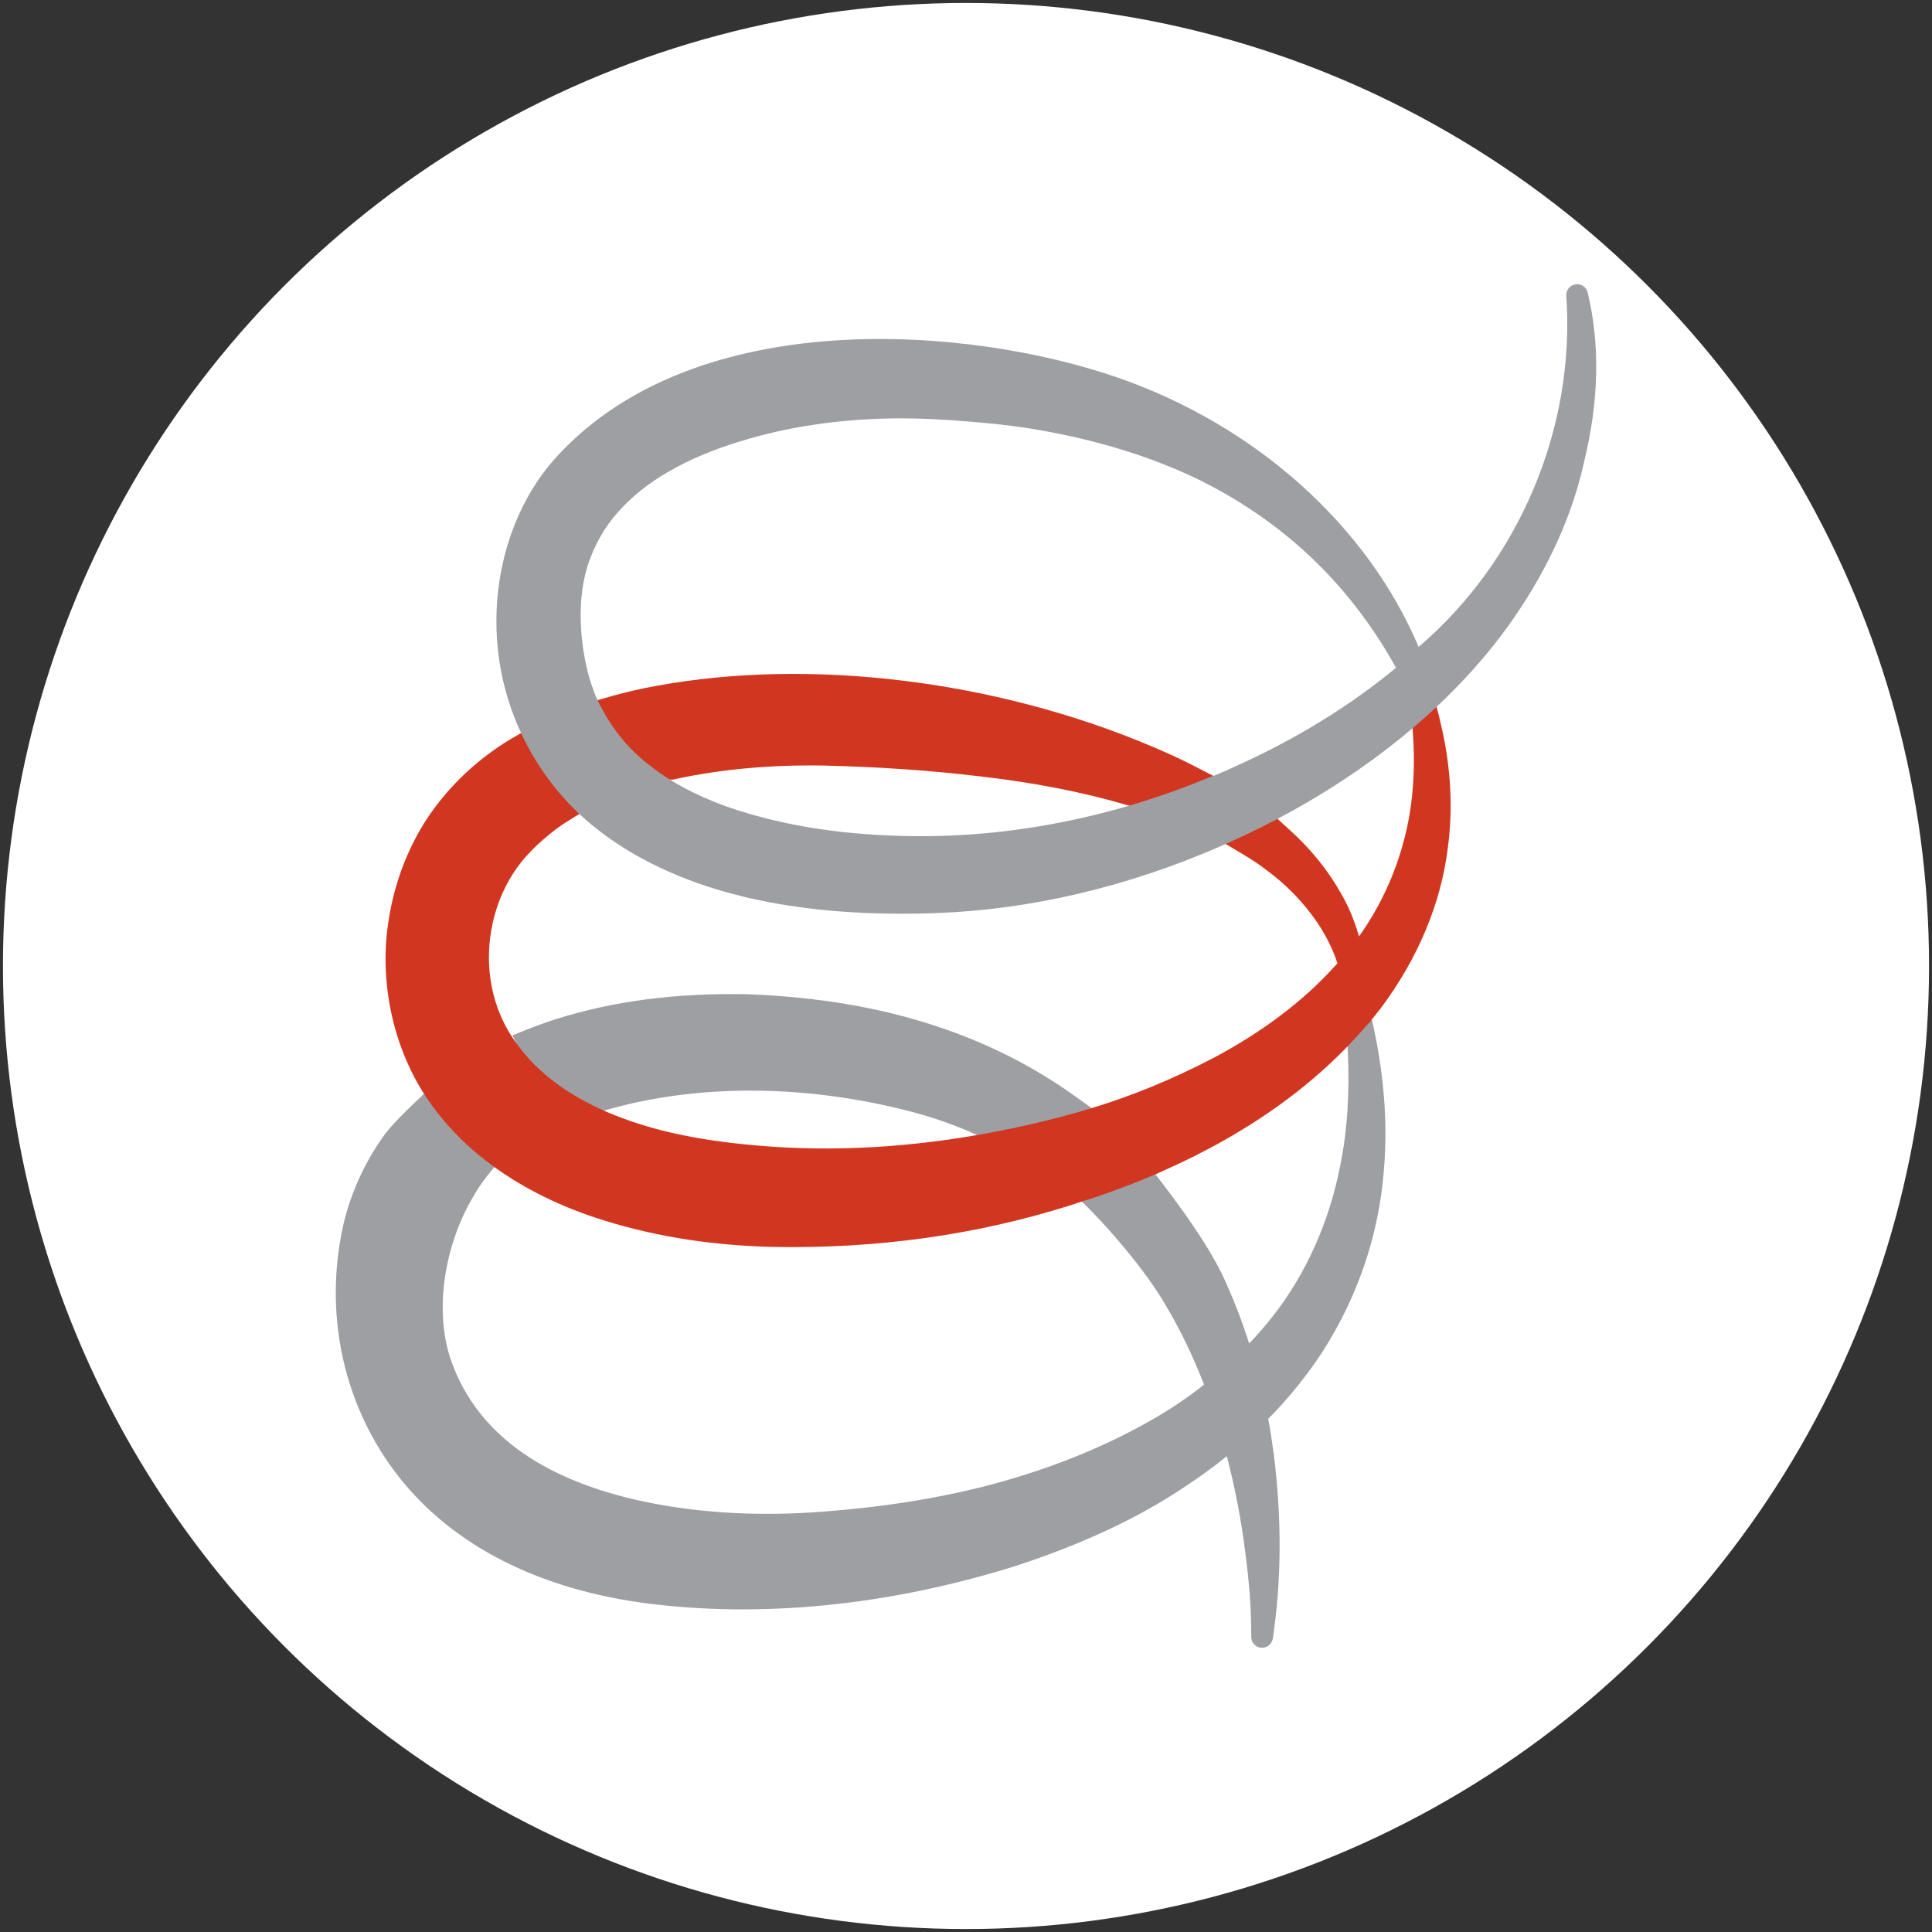
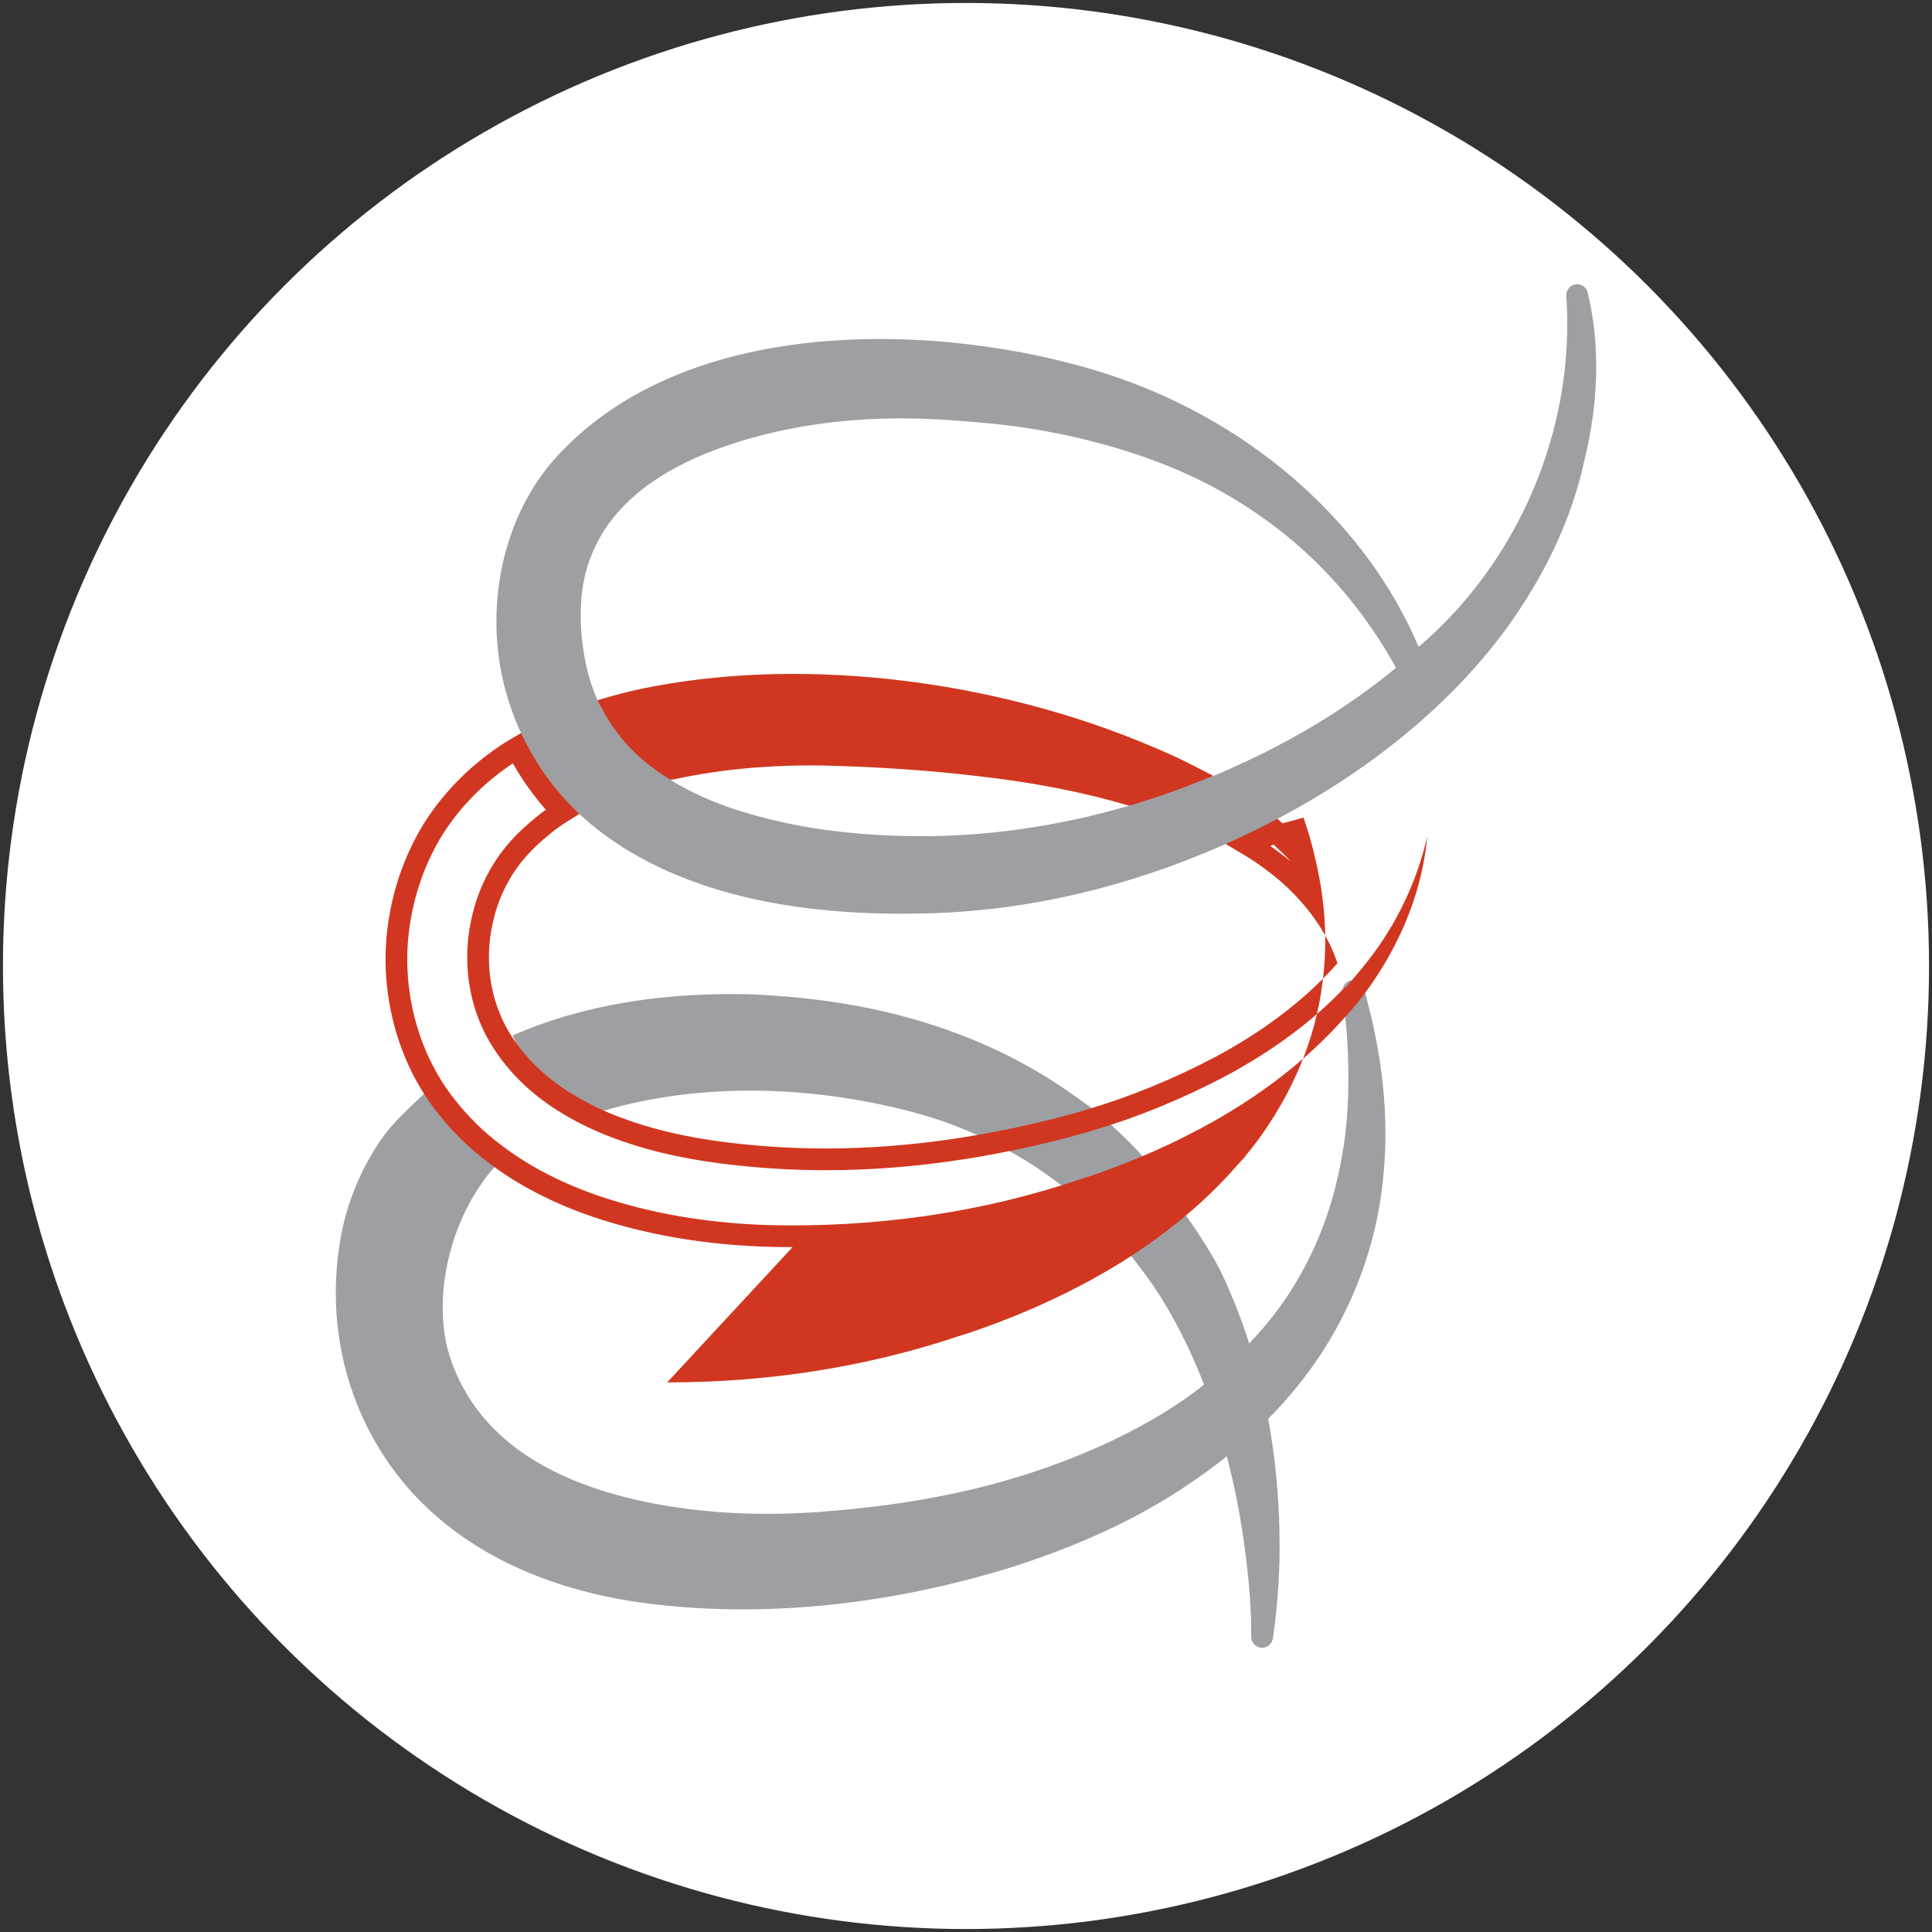
<svg xmlns="http://www.w3.org/2000/svg" id="Layer_1" data-name="Layer 1" viewBox="0 0 3061.42 3061.42">
  <rect x="0" y="0" width="3061.42" height="3061.42" fill="#333333" stroke="none" />
  <defs>
    <style>
      .cls-1 {
        fill: #9e9fa3;
      }

      .cls-2 {
        fill: #d13720;
      }

      .cls-3 {
        fill: #fff;
      }
    </style>
  </defs>
  <circle class="cls-3" cx="1530.71" cy="1530.71" r="1526.02" />
  <g>
    <g>
      <path class="cls-1" d="M1602.45,1805.86c34.93-7.25,69.54-15.49,103.81-25.05,6.26-1.65,12.85-3.62,19.11-5.6,5.93,4.61,11.53,9.23,17.14,14.17,22.41,19.77,43.83,40.86,63.27,63.27-22.41,9.23-45.48,17.8-68.22,25.71-6.59,2.31-13.51,4.61-20.43,6.59-35.26-30.32-73.82-56.69-114.69-79.09Z" />
      <path class="cls-1" d="M1712.96,1904.04l-7.03-6.05c-33.63-28.91-71.23-54.84-111.75-77.05l-40.92-22.45,45.7-9.48c36.39-7.55,69.97-15.65,102.67-24.77,6.25-1.65,12.57-3.54,18.57-5.43l8.6-2.72,7.13,5.54c6.22,4.83,12.08,9.66,17.96,14.84,24.26,21.41,46.08,43.25,64.89,64.9l15.69,18.07-22.13,9.12c-21.17,8.71-43.78,17.24-69.13,26.05-6.86,2.4-14.1,4.81-21.33,6.88l-8.91,2.55ZM1648.86,1813.25c25.5,16.12,49.67,33.68,72.23,52.52,3.66-1.18,7.28-2.41,10.8-3.65,15.85-5.51,30.57-10.89,44.52-16.27-13.77-14.56-28.93-29.15-45.27-43.58-3.11-2.74-6.22-5.37-9.38-7.96-3.74,1.11-7.48,2.17-11.12,3.13-20.06,5.59-40.52,10.83-61.77,15.8Z" />
    </g>
    <g>
      <path class="cls-1" d="M837.21,1651.95c-.66-.66-1.32-1.65-1.65-2.31,16.15-6.59,32.63-12.52,48.77-17.8,98.54-31.31,199.71-41.19,300.23-39.22,100.19,3.95,198.72,18.13,294.63,50.09,75.8,25.05,148.3,60.97,213.55,107.77-46.47,12.85-92.28,23.4-138.42,31.64-.33,0-.33-.33-.66,0-33.94-15.49-69.21-27.68-105.46-37.24-160.17-41.85-336.15-47.46-492.03-2.64h-.66c-50.75-23.73-90.63-54.38-118.31-90.3Z" />
      <path class="cls-1" d="M1557.28,1802.69l-10.76-4.91c-31.59-14.42-66.15-26.63-102.69-36.26-166.33-43.47-337.85-44.44-482.9-2.74l-2.33.67h-6.24l-4.13-1.62c-52.77-24.67-94.54-56.56-124.17-94.78-1.53-1.74-2.93-3.8-3.92-5.82l-8.14-16.55,17.08-6.97c15.63-6.38,32.43-12.51,49.94-18.22,91.93-29.21,191.96-42.33,305.9-40.06,112.15,4.42,210.08,21.09,299.73,50.97,79.49,26.27,152.89,63.31,218.13,110.11l29.24,20.96-34.68,9.59c-46.45,12.85-90.85,23.06-135.53,31.19l-4.51,4.43ZM1551.26,1760.37l6.24,3.71c31.29-5.73,62.47-12.53,94.37-20.57-54.43-34.99-114.16-63.34-178.07-84.45-86.57-28.85-181.38-44.96-289.91-49.24-109.71-2.17-206.17,10.4-294.34,38.42-8.69,2.83-17.22,5.79-25.52,8.83,24,26.05,55.29,48.52,93.29,66.98,149.64-41.69,325.23-40.24,495.25,4.19,34.34,9.05,67.03,20.27,97.39,33.41l1.31-1.29Z" />
    </g>
    <g>
      <path class="cls-1" d="M2175.55,1854.96c-7.58,97.22-40.54,193.78-94.26,277.49-26.03,39.88-56.35,76.79-90.3,110.07,4.28,21.75,7.58,43.5,10.55,65.25,11.86,95.57,12.52,192.13-1.65,286.06.33-47.46-3.95-94.59-10.22-141.05-5.93-46.8-14.83-92.94-26.04-138.09-3.29-12.52-6.59-25.05-10.22-37.57-26.36,23.07-54.71,44.16-83.71,63.28-82.72,55.7-174.34,94.91-267.6,125.23-184.62,57.66-387.71,83.02-580.28,57.25-123.52-16.53-246.42-62.33-336.1-148.87-107.98-104.19-154.86-258.43-129.64-405.36,8.9-55.37,31.64-110.07,64.26-156.54,14.5-20.76,46.1-50.04,63.56-66.52,4.28,6.26-6.55,22.69-1.93,28.62,21.65,27.56,62.78,40.5,88.52,63.88-73.39,83.05-108.86,220.51-71.35,325.22,52.47,146.46,194.18,209.99,337.1,236.72,86.67,16.15,177.63,19.44,267.93,12.52,90.96-6.92,181.59-20.1,269.58-43.17,87.99-23.4,173.35-56.02,252.11-100.19,36.25-20.1,70.53-43.17,102.49-69.54-18.13-49.1-40.21-96.23-66.57-140.39-31.97-55.7-94.67-128.94-139.82-171.78.99-.33,25.13,22.49,26.12,22.16,27.68-9.56,31.23-42.93,56.93-53.8,36.91,46.14,91.37,119.38,116.42,171.78,20.43,43.5,36.91,88.32,49.76,133.8,21.09-20.1,40.86-41.85,58.99-64.92,55.7-70.86,92.94-155.88,110.4-246.51,12.52-60.97,15.16-124.24,12.2-187.52-.66-15.16-1.65-30.32-3.3-45.48-1.32-15.49-2.96-31.31-4.94-46.8,3.62,13.51,7.25,27.02,10.54,40.87,3.3,13.18,5.93,26.36,8.57,39.55,12.85,66.57,18.13,135.12,11.87,204.33Z" />
      <path class="cls-1" d="M1999.9,2611.03c-.45,0-.91-.02-1.36-.05-9-.71-15.92-8.25-15.86-17.27.29-41.46-2.9-85.51-10.06-138.63-5.63-44.44-14.27-90.23-25.69-136.24-.99-3.74-1.97-7.51-2.98-11.29-20.01,16.19-41.72,32.01-64.77,47.21-75.09,50.56-164.03,92.21-271.75,127.23-200.39,62.59-403.59,82.59-587.88,57.95-98.84-13.23-239.08-50.6-345.77-153.54-111.1-107.22-161.44-264.47-134.65-420.65,9.25-57.55,32.49-114.16,67.15-163.52,14.57-20.87,43.35-47.98,62.39-65.91l3.44-3.24c3.65-3.45,8.53-5.14,13.64-4.59,4.99.53,9.51,3.23,12.35,7.38,6.69,9.75,3.58,20.7,1.32,28.68-.22.81-.5,1.8-.76,2.74,10.4,11.36,25.69,20.29,41.77,29.71,14.4,8.43,29.3,17.15,41.64,28.36,6.97,6.32,7.55,17.07,1.32,24.12-72.36,81.89-101.61,214.32-68.03,308.04,42.04,117.35,151.06,193.25,324.05,225.61,81.93,15.26,170.56,19.4,263.47,12.29,98.39-7.49,185.58-21.44,266.52-42.67,91.22-24.25,174.7-57.41,248.07-98.55,32.25-17.89,62.6-38.07,90.42-60.1-17.29-44.92-37.73-87.26-60.87-126.01-31.35-54.63-93.88-127.33-136.88-168.12-4.39-4.17-6.27-10.33-4.95-16.23,1.31-5.9,5.63-10.68,11.38-12.58,9.93-3.29,14.18.48,29.99,14.63,1.23,1.11,2.47,2.22,3.65,3.28,4.61-3.77,8.63-9.36,13.8-16.82,8.13-11.75,17.35-25.06,34.32-32.24,7.08-3.03,15.32-.92,20.12,5.1,25.99,32.49,89.58,114.59,118.52,175.11,16.34,34.81,30.56,71.24,42.44,108.69,13.08-13.73,25.56-28.13,37.26-43.02,52.83-67.2,89.84-149.89,107.04-239.13,11.24-54.78,15.13-114.72,11.9-183.46-.74-16.96-1.76-31.06-3.21-44.43-1.4-16.32-3.03-31.82-4.92-46.47-1.14-8.98,4.86-17.31,13.74-19.06,8.94-1.74,17.59,3.68,19.93,12.41,3.67,13.67,7.35,27.34,10.67,41.35,3.4,13.62,6.22,27.72,8.7,40.16,14.03,72.65,18.11,142.99,12.14,209.15-7.83,100.05-41.35,198.72-96.92,285.32-25.01,38.28-53.95,74.06-86.16,106.54,3.08,16.66,5.91,34.73,8.98,57.17,12.65,101.94,12.07,199.76-1.69,290.95-1.28,8.47-8.57,14.63-17,14.63ZM668.18,1784.46c-13,12.83-26.17,26.72-33.71,37.51-31.7,45.15-52.93,96.82-61.38,149.43-24.54,142.96,23.23,292.43,124.6,390.24,99.96,96.46,232.69,131.66,326.44,144.2,179.32,24.01,377.44,4.42,572.86-56.62,104.45-33.96,190.6-74.24,263.13-123.08,30.14-19.86,57.66-40.67,81.98-61.95,4.42-3.86,10.53-5.22,16.17-3.56,5.64,1.65,10.05,6.08,11.68,11.72,3.67,12.67,7,25.32,10.34,37.99,2.82,11.39,5.49,22.75,7.97,34.07-1.09-11.44-2.34-22.95-3.77-34.51-3.51-25.67-6.71-45.48-10.36-64.05-1.12-5.68.69-11.55,4.84-15.6,33.09-32.45,62.68-68.52,87.93-107.2,52.47-81.76,84.14-174.97,91.51-269.42,0-.07.01-.14.01-.21.25-2.71.48-5.44.68-8.17-.53,2.76-1.06,5.5-1.62,8.24-18.2,94.4-57.54,182.18-113.73,253.67-18.57,23.63-38.98,46.08-60.65,66.75-4.39,4.15-10.59,5.71-16.41,4.14-5.82-1.59-10.38-6.11-12.02-11.92-12.83-45.45-29.25-89.57-48.77-131.16-24.39-51.02-77.66-121.7-104.21-155.6-3.2,3.54-6.18,7.85-9.4,12.49-5.15,7.44-11.08,16-19.41,23.08,38.3,41.62,79.39,93.19,103.84,135.8,26.04,43.6,48.89,91.8,67.8,142.99,2.53,6.86.45,14.58-5.2,19.23-31.98,26.38-67.35,50.38-105.09,71.31-75.82,42.51-161.98,76.76-256.03,101.77-83.04,21.77-172.23,36.06-272.69,43.7-95.9,7.34-187.5,3.05-272.39-12.77-185.88-34.77-303.68-118.15-350.14-247.83-36.22-101.09-9.65-236.2,62.94-328.39-7.02-4.78-14.81-9.33-22.86-14.04-19.75-11.56-40.19-23.52-54.59-41.86-.1-.13-.2-.26-.29-.39Z" />
    </g>
    <g>
      <path class="cls-2" d="M1017.48,1182c-18.79-18.46-34.6-38.89-47.46-61.3,24.06-6.92,48.11-12.52,72.17-16.81,250.53-46.22,542.68-4.39,776.77,94.91,21.75,9.23,43.17,18.79,64.26,29.66-29.99,11.54-60.64,21.75-91.62,30.98-77.45-22.74-157.2-37.24-237.94-46.47-82.39-9.89-165.77-15.16-248.82-17.14-81.07-1.32-162.47,5.27-239.59,22.08-.33,0-.99.33-1.32.33-17.14-11.2-32.63-23.07-46.47-36.25Z" />
      <path class="cls-2" d="M1791.65,1277.39l-4.88-1.43c-71.37-20.96-148.26-35.97-235.04-45.88-76.91-9.23-160.08-14.96-247.27-17.03-83.79-1.34-163.03,5.92-235.27,21.64-1.13.34-2.99.77-5.23.77h-5.13l-4.29-2.81c-18.93-12.38-34.93-24.87-48.91-38.19l-.19-.18c-19.81-19.45-36.74-41.33-50.33-65.01l-10.92-19.03,21.08-6.06c24.49-7.04,49.35-12.83,73.92-17.21,244.41-45.12,538.47-9.22,786.5,96.01,17.99,7.63,41.68,17.96,65.42,30.21l34.09,17.58-35.8,13.76c-28.99,11.15-59.38,21.43-92.87,31.41l-4.88,1.46ZM1284.8,1178.48c6.74,0,13.53.06,20.34.16,88.42,2.11,172.68,7.91,250.58,17.26,86.69,9.9,163.93,24.83,235.83,45.61,16.5-4.98,32.22-10.03,47.38-15.24-9.68-4.36-18.75-8.26-26.68-11.63-242.09-102.7-528.8-137.8-766.93-93.83-16.07,2.86-32.23,6.34-48.31,10.41,9.51,13.69,20.37,26.55,32.43,38.41,10.96,10.43,23.42,20.37,37.95,30.24,67.4-14.22,140.41-21.4,217.41-21.4Z" />
    </g>
    <g>
      <path class="cls-2" d="M1942.88,1318.44c-30.98-16.15-63.6-29.99-96.89-41.52,25.37-8.57,50.42-18.13,75.14-28.34,24.72,13.84,48.77,29,71.51,46.47-6.59,3.29-13.18,6.59-19.77,9.56-9.89,4.61-20.1,9.56-29.99,13.84Z" />
      <path class="cls-1" d="M1942.19,1337.48l-7.27-3.79c-29.48-15.36-61.29-28.99-94.56-40.52l-47.51-16.46,47.63-16.09c23.84-8.05,48.07-17.2,74.07-27.95l7.7-3.19,7.28,4.08c28.09,15.73,52.16,31.38,73.59,47.84l21.79,16.74-24.58,12.29c-6.8,3.4-13.62,6.8-20.43,9.86l-7.14,3.37c-7.68,3.62-15.47,7.28-23.05,10.57l-7.53,3.26ZM1895.45,1277.34c16.47,6.86,32.5,14.22,47.95,22.03,4.89-2.22,9.81-4.55,14.69-6.85l1.02-.48c-12.08-8.2-25.07-16.28-39.2-24.39-8.31,3.38-16.45,6.6-24.47,9.68Z" />
    </g>
    <g>
-       <path class="cls-2" d="M2277.05,1342.17c-10.87,87.66-48.44,172.36-102.16,244.2-6.26,8.24-12.85,16.48-19.77,24.39v.33c-1.98,1.98-3.62,3.62-5.6,5.93-92.28,107.11-214.87,182.57-343.73,235.63-22.41,9.23-45.48,17.8-68.22,25.71-6.59,2.31-13.51,4.61-20.43,6.59-160.49,54.38-330.22,77.78-500.93,73.49-89.31-2.97-179.28-16.15-267.93-45.48-57.34-19.11-115.02-46.8-166.1-86.01-27.35-20.76-52.4-45.15-74.48-73.16-5.27-6.59-10.22-13.18-14.83-20.1-53.39-77.45-74.48-177.3-60.64-268.92,7.25-50.09,23.73-98.87,49.43-143.03,25.7-43.83,61.96-82.72,101.17-112.05,11.86-8.9,23.73-17.14,36.25-24.39,18.79,36.58,43.17,70.86,72.17,100.84-11.21,6.92-21.75,14.5-31.64,22.74-28.01,22.74-50.75,47.13-67.56,76.79-17.14,29.66-27.68,62.95-32.3,96.89-8.24,64.59,6.92,129.52,44.82,180.93,1.98,3.3,4.61,6.26,6.92,9.23,26.03,33.61,60.64,61.63,100.19,83.71,24.39,13.84,50.75,25.38,78.11,34.93,72.5,25.71,152.26,37.24,232.67,42.84,125.89,8.57,254.42-2.31,379.65-28.34h.33c34.93-7.25,69.54-15.49,103.81-25.05,6.26-1.65,12.85-3.62,19.11-5.6,72.17-21.09,141.71-50.09,207.62-84.7,71.52-38.23,138.09-85.68,192.46-145.33,4.61-4.61,8.9-9.56,12.85-14.5-7.25-27.68-20.43-53.72-35.59-76.79-23.07-34.27-51.74-63.93-84.7-88.32-12.85-9.89-26.36-18.79-40.21-27.02,2.96-1.32,5.93-2.97,8.9-4.28,11.21-5.27,22.74-10.88,33.95-16.81,7.25,6.59,14.5,13.18,21.75,20.1,31.97,30.65,58.66,66.9,78.11,106.45,11.54,25.37,20.43,52.73,23.73,80.08,45.48-54.38,79.09-118.64,97.22-188.84,15.16-56.36,18.78-116.01,14.5-175.99-.66-13.51-1.98-27.02-3.62-40.54-.99-9.23-2.31-18.79-3.95-28.01-.33-1.65-.33-2.96-.66-4.61.99,3.29,2.31,6.26,3.3,9.56l5.93,18.79c3.29,11.86,6.59,23.73,9.23,35.92,14.83,61.96,19.77,126.88,10.87,191.8Z" />
-       <path class="cls-2" d="M1255.92,1976.14c-13.34,0-26.72-.17-40.15-.5-99.4-3.3-188.62-18.46-272.9-46.34-65.27-21.76-122.84-51.6-171.18-88.7-28.88-21.92-54.99-47.57-77.51-76.16-5.98-7.47-11.12-14.44-15.63-21.21-54.28-78.73-78.02-183.87-63.34-281.03,7.73-53.38,25.09-103.58,51.57-149.11,25.67-43.77,63.21-85.37,105.74-117.17,14.12-10.58,26.18-18.69,37.93-25.49l15.66-9.07,8.26,16.09c18.29,35.61,41.59,68.16,69.24,96.74l14.86,15.36-18.19,11.23c-10.46,6.47-20.44,13.64-29.67,21.32-28.83,23.41-48.98,46.26-63.61,72.06-15.54,26.91-25.68,57.39-30.21,90.72-7.84,61.5,6.94,121.36,41.63,168.4l.92,1.37c1.04,1.74,2.39,3.32,3.66,4.9l2.08,2.61c23.73,30.65,55.68,57.3,94.98,79.24,22.47,12.74,47.8,24.07,75.4,33.71,62.34,22.1,134.82,35.41,228.19,41.92,120.04,8.18,246.2-1.26,374.94-28.03l2.07-.36c35.72-7.45,68.77-15.44,100.95-24.41,6.25-1.65,12.57-3.54,18.57-5.43,68.54-20.04,137.33-48.11,204.81-83.53,75.78-40.52,138.99-88.21,187.74-141.69,2.28-2.3,4.42-4.58,6.52-6.96-6.42-20.56-16.8-41.81-30.92-63.3-21.61-32.12-48.75-60.41-80.55-83.94-11.68-8.99-24.28-17.45-38.76-26.07l-28.55-16.98,30.34-13.51c1.27-.57,2.53-1.2,3.79-1.84,1.7-.85,3.39-1.69,5.08-2.45,12.87-6.05,23.42-11.27,32.91-16.3l10.67-5.65,8.95,8.12c7.36,6.69,14.7,13.37,22.06,20.39,33.84,32.45,61.3,69.89,81.66,111.31,7.39,16.23,13.26,32.07,17.6,47.44,32.79-46.23,57.19-98.46,71.26-152.91,13.73-51.08,18.42-108.37,14-170.46-.6-12.22-1.72-24.7-3.55-39.68-1.02-9.54-2.28-18.56-3.81-27.07-.2-.97-.36-2.22-.5-3.47l33.26-9.1c.38,1.3.85,2.53,1.3,3.76.71,1.89,1.39,3.8,1.99,5.79l6.19,19.7c3.25,11.71,6.61,23.82,9.3,36.31,16.09,67.2,19.86,133.83,11.12,197.66-10.85,87.29-47.32,174.52-105.45,252.28-5.76,7.57-11.12,14.3-16.34,20.46v.76l-5.05,5.37c-1.66,1.65-3.03,3.01-4.67,4.93-85.2,98.89-203.04,179.74-350.26,240.36-21.17,8.71-43.78,17.24-69.13,26.05-6.86,2.4-14.1,4.81-21.33,6.88-146.12,49.52-302.9,74.65-465.96,74.65ZM812.65,1209.57c-6.08,4.05-12.5,8.62-19.51,13.88-38.95,29.13-73.27,67.13-96.65,106.99-24.23,41.65-40.15,87.69-47.25,136.79-13.42,88.84,8.19,184.76,57.79,256.69,4.1,6.15,8.66,12.34,14.09,19.12,20.81,26.41,44.82,50,71.45,70.21,45.37,34.82,99.55,62.87,161.14,83.4,81.07,26.82,167.13,41.41,263.06,44.61,173.21,4.27,339.81-20.07,494.84-72.59,7.39-2.13,13.98-4.34,20.27-6.54,24.76-8.61,46.79-16.9,67.35-25.38,142.19-58.54,255.65-136.25,337.25-230.95,1.55-1.8,2.92-3.27,4.38-4.76l1.31-1.6c6.04-6.89,12.25-14.56,19.02-23.47,54.51-72.89,88.7-154.51,98.8-235.91l.02-.22c.69-5.02,1.3-10.05,1.81-15.11-1.16,5.05-2.42,10.05-3.75,14.99-18.33,71.01-53.15,138.64-100.63,195.41l-25.5,30.49-.24-1.89c-50.03,53.25-114.27,101.15-190.6,141.95-69.6,36.54-140.52,65.47-210.91,86.04-6.17,1.95-13.05,4.01-19.56,5.72-33.2,9.26-67.53,17.55-104.69,25.25l-2.06.36c-131.21,27.13-259.89,36.65-382.58,28.31-96.58-6.73-171.96-20.65-237.25-43.79-29.48-10.29-56.7-22.48-80.86-36.18-43.26-24.16-78.73-53.83-105.28-88.14l-1.67-2.09c-2.08-2.58-4.18-5.24-5.94-8.06-39.66-54.11-56.55-122.52-47.62-192.72,5.16-37.93,16.75-72.64,34.47-103.32,16.73-29.53,39.51-55.47,71.62-81.54,5.16-4.3,10.58-8.49,16.18-12.51-19.88-22.58-37.39-47.17-52.31-73.44ZM2013.04,1340.67c5.38,3.71,10.52,7.45,15.47,11.27,5.9,4.36,11.66,8.88,17.27,13.56-4.92-5.3-10-10.48-15.26-15.52-4.19-3.99-8.39-7.89-12.59-11.74-1.59.81-3.21,1.61-4.88,2.44Z" />
+       <path class="cls-2" d="M1255.92,1976.14c-13.34,0-26.72-.17-40.15-.5-99.4-3.3-188.62-18.46-272.9-46.34-65.27-21.76-122.84-51.6-171.18-88.7-28.88-21.92-54.99-47.57-77.51-76.16-5.98-7.47-11.12-14.44-15.63-21.21-54.28-78.73-78.02-183.87-63.34-281.03,7.73-53.38,25.09-103.58,51.57-149.11,25.67-43.77,63.21-85.37,105.74-117.17,14.12-10.58,26.18-18.69,37.93-25.49l15.66-9.07,8.26,16.09c18.29,35.61,41.59,68.16,69.24,96.74l14.86,15.36-18.19,11.23c-10.46,6.47-20.44,13.64-29.67,21.32-28.83,23.41-48.98,46.26-63.61,72.06-15.54,26.91-25.68,57.39-30.21,90.72-7.84,61.5,6.94,121.36,41.63,168.4l.92,1.37c1.04,1.74,2.39,3.32,3.66,4.9l2.08,2.61c23.73,30.65,55.68,57.3,94.98,79.24,22.47,12.74,47.8,24.07,75.4,33.71,62.34,22.1,134.82,35.41,228.19,41.92,120.04,8.18,246.2-1.26,374.94-28.03l2.07-.36c35.72-7.45,68.77-15.44,100.95-24.41,6.25-1.65,12.57-3.54,18.57-5.43,68.54-20.04,137.33-48.11,204.81-83.53,75.78-40.52,138.99-88.21,187.74-141.69,2.28-2.3,4.42-4.58,6.52-6.96-6.42-20.56-16.8-41.81-30.92-63.3-21.61-32.12-48.75-60.41-80.55-83.94-11.68-8.99-24.28-17.45-38.76-26.07l-28.55-16.98,30.34-13.51c1.27-.57,2.53-1.2,3.79-1.84,1.7-.85,3.39-1.69,5.08-2.45,12.87-6.05,23.42-11.27,32.91-16.3l10.67-5.65,8.95,8.12l33.26-9.1c.38,1.3.85,2.53,1.3,3.76.71,1.89,1.39,3.8,1.99,5.79l6.19,19.7c3.25,11.71,6.61,23.82,9.3,36.31,16.09,67.2,19.86,133.83,11.12,197.66-10.85,87.29-47.32,174.52-105.45,252.28-5.76,7.57-11.12,14.3-16.34,20.46v.76l-5.05,5.37c-1.66,1.65-3.03,3.01-4.67,4.93-85.2,98.89-203.04,179.74-350.26,240.36-21.17,8.71-43.78,17.24-69.13,26.05-6.86,2.4-14.1,4.81-21.33,6.88-146.12,49.52-302.9,74.65-465.96,74.65ZM812.65,1209.57c-6.08,4.05-12.5,8.62-19.51,13.88-38.95,29.13-73.27,67.13-96.65,106.99-24.23,41.65-40.15,87.69-47.25,136.79-13.42,88.84,8.19,184.76,57.79,256.69,4.1,6.15,8.66,12.34,14.09,19.12,20.81,26.41,44.82,50,71.45,70.21,45.37,34.82,99.55,62.87,161.14,83.4,81.07,26.82,167.13,41.41,263.06,44.61,173.21,4.27,339.81-20.07,494.84-72.59,7.39-2.13,13.98-4.34,20.27-6.54,24.76-8.61,46.79-16.9,67.35-25.38,142.19-58.54,255.65-136.25,337.25-230.95,1.55-1.8,2.92-3.27,4.38-4.76l1.31-1.6c6.04-6.89,12.25-14.56,19.02-23.47,54.51-72.89,88.7-154.51,98.8-235.91l.02-.22c.69-5.02,1.3-10.05,1.81-15.11-1.16,5.05-2.42,10.05-3.75,14.99-18.33,71.01-53.15,138.64-100.63,195.41l-25.5,30.49-.24-1.89c-50.03,53.25-114.27,101.15-190.6,141.95-69.6,36.54-140.52,65.47-210.91,86.04-6.17,1.95-13.05,4.01-19.56,5.72-33.2,9.26-67.53,17.55-104.69,25.25l-2.06.36c-131.21,27.13-259.89,36.65-382.58,28.31-96.58-6.73-171.96-20.65-237.25-43.79-29.48-10.29-56.7-22.48-80.86-36.18-43.26-24.16-78.73-53.83-105.28-88.14l-1.67-2.09c-2.08-2.58-4.18-5.24-5.94-8.06-39.66-54.11-56.55-122.52-47.62-192.72,5.16-37.93,16.75-72.64,34.47-103.32,16.73-29.53,39.51-55.47,71.62-81.54,5.16-4.3,10.58-8.49,16.18-12.51-19.88-22.58-37.39-47.17-52.31-73.44ZM2013.04,1340.67c5.38,3.71,10.52,7.45,15.47,11.27,5.9,4.36,11.66,8.88,17.27,13.56-4.92-5.3-10-10.48-15.26-15.52-4.19-3.99-8.39-7.89-12.59-11.74-1.59.81-3.21,1.61-4.88,2.44Z" />
    </g>
    <g>
      <path class="cls-1" d="M2499.06,467.59c15.52,221.44-84.33,447.81-258.32,585.66-79.18-207.88-264.69-365.51-474.82-438.51-259.68-90.23-668.31-99.99-870.38,119.73-70.75,76.93-100.17,189.07-89.62,291.92,10.54,102.62,61.8,200,141.03,266.03,69.21,57.67,151.93,91.29,233.66,111.39,89.97,21.75,181.26,28.01,271.23,26.69,155.22-1.65,308.79-36.25,450.83-94.91,185.88-76.77,367.01-199.32,482.48-366.8,50.75-73.82,89.97-156.21,108.75-243.21,20.49-84.23,25.9-171.93,5.16-257.98ZM1959.36,1232.43c-5.27,2.64-10.87,4.94-16.15,7.25-7.25,2.97-14.5,6.26-22.08,8.9-24.72,10.22-49.76,19.77-75.13,28.34-18.13,5.93-36.26,11.86-54.71,17.14-110.74,31.97-225.42,49.1-340.11,48.11-84.04-.66-168.07-9.23-247.5-30.32-51.74-13.18-101.51-31.97-145.33-58.33-12.53-7.58-24.72-15.49-35.93-24.39-9.88-7.25-19.11-15.16-27.68-23.4-23.07-22.08-41.86-47.46-56.36-75.14-2.96-4.94-5.6-10.22-7.91-15.49-2.31-4.94-4.28-9.89-5.94-14.83-11.53-29.99-17.46-62.29-20.43-95.24-2.96-38.56-.66-76.13,9.89-111.39,10.87-34.6,28.34-67.23,53.39-94.58,49.43-56.02,123.25-92.61,201.03-116.33,78.11-24.06,161.81-35.59,244.87-36.91,41.52-.66,83.71,1.65,125.89,5.27,42.19,3.29,84.37,8.24,125.56,16.15,83.05,15.49,164.12,39.88,239.92,76.13,75.46,36.91,145.33,86.01,204.66,146.98,49.1,50.42,90.96,108.42,124.57,172.03-82.06,69.87-175.98,126.22-274.52,170.05Z" />
      <path class="cls-1" d="M1429.68,1447.86c-94.14,0-177.15-8.98-253.11-27.34-96.75-23.8-177.68-62.45-240.62-114.9-82.46-68.71-136.08-169.85-147.13-277.49-11.75-114.36,23.42-228.5,94.06-305.32,221.48-240.81,652.83-206.29,888.69-124.33,218.56,75.94,394.92,234.37,476.37,426.57,159.37-135.95,248.63-346.91,233.97-556.27-.63-8.92,5.69-16.83,14.54-18.2,8.97-1.38,17.26,4.29,19.34,12.97,19.68,81.61,17.93,171.13-5.17,266.07-18.12,84.01-55.6,167.89-111.28,248.89-106.01,153.77-280.05,286.21-490.09,372.96-150.66,62.22-304.5,94.59-457.22,96.21-7.51.11-14.96.17-22.34.17ZM1402.08,572.05c-192.21,0-380.9,51.22-493.87,174.06-64.08,69.68-95.92,173.8-85.17,278.51,10.15,98.78,59.32,191.57,134.93,254.57,58.9,49.08,135.19,85.38,226.76,107.9,79,19.1,166.44,27.65,266.86,26.2,148.4-1.58,297.93-33.07,444.53-93.61,203.96-84.24,372.6-212.32,474.87-360.67,29.33-42.66,53.35-86.09,71.9-129.9-45.57,91.61-110.6,173.55-191.46,237.61-.37.29-.75.57-1.13.82-.95,3-2.72,5.76-5.25,7.92-79.42,67.62-173.08,125.66-278.34,172.52-4.26,2.11-8.69,4.03-13.02,5.9l-10.2,4.32c-5.48,2.31-11,4.63-16.69,6.61-25.8,10.69-50.72,20.09-75.28,28.39-18.11,5.92-36.67,11.99-55.49,17.38-115.49,33.34-231.74,49.78-344.98,48.78-92.59-.73-177.31-11.12-251.76-30.9-57.14-14.55-107.59-34.83-149.79-60.22-15.79-9.56-27.43-17.46-37.75-25.65-9.44-6.91-19.35-15.28-28.92-24.48-23.92-22.9-44.01-49.67-59.67-79.55-2.65-4.37-5.66-10.24-8.42-16.58-2.42-5.16-4.66-10.77-6.5-16.29-10.74-27.86-17.77-60.53-21.26-99.13-3.39-44.3.06-82.78,10.54-117.86,12.35-39.3,31.57-73.3,57.19-101.28,45.99-52.13,116.28-92.98,208.69-121.17,76.51-23.57,160.5-36.24,249.61-37.66,37.72-.61,78.33,1.1,127.63,5.34,47.54,3.71,89.23,9.08,127.33,16.39,89.2,16.64,171.36,42.72,244.1,77.5,73.07,35.74,138.22,81.1,194.03,135.03-88.21-102.4-208.24-184.09-345.84-231.89-107.76-37.44-233.72-58.93-358.2-58.93ZM1427.82,662.9c-4.8,0-9.55.04-14.27.11-85.85,1.37-166.62,13.53-240.07,36.15-86.28,26.32-151.25,63.75-193.18,111.28-22.42,24.48-39.13,54.13-49.89,88.36-9.18,30.74-12.2,65.13-9.15,104.92,3.17,35.16,9.51,64.79,19.35,90.38,1.68,5.01,3.44,9.38,5.47,13.73,2.35,5.38,4.68,9.93,7.07,13.91,14.4,27.43,32.24,51.22,53.5,71.56,8.5,8.17,17.22,15.55,25.96,21.96,9.66,7.65,20.19,14.79,34.66,23.54,39.29,23.64,86.62,42.61,140.67,56.38,71.84,19.08,153.67,29.08,243.39,29.79,110.39.94,222.87-15.01,335.21-47.44,18.24-5.22,36.49-11.18,54.12-16.96,23.69-8,47.91-17.14,73.91-27.89,5.91-2.09,10.74-4.14,15.53-6.16l9.97-4.22c3.86-1.67,7.84-3.37,11.62-5.26.22-.11.46-.23.69-.33,97.71-43.46,185.02-96.75,259.7-158.5-31.86-57.73-70.53-110.11-115.09-155.86-56.38-57.94-123.63-106.23-199.89-143.53-69.89-33.42-149.18-58.57-235.53-74.67-36.91-7.09-77.36-12.29-123.75-15.91-42.04-3.61-77.41-5.34-110.01-5.34Z" />
    </g>
  </g>
</svg>